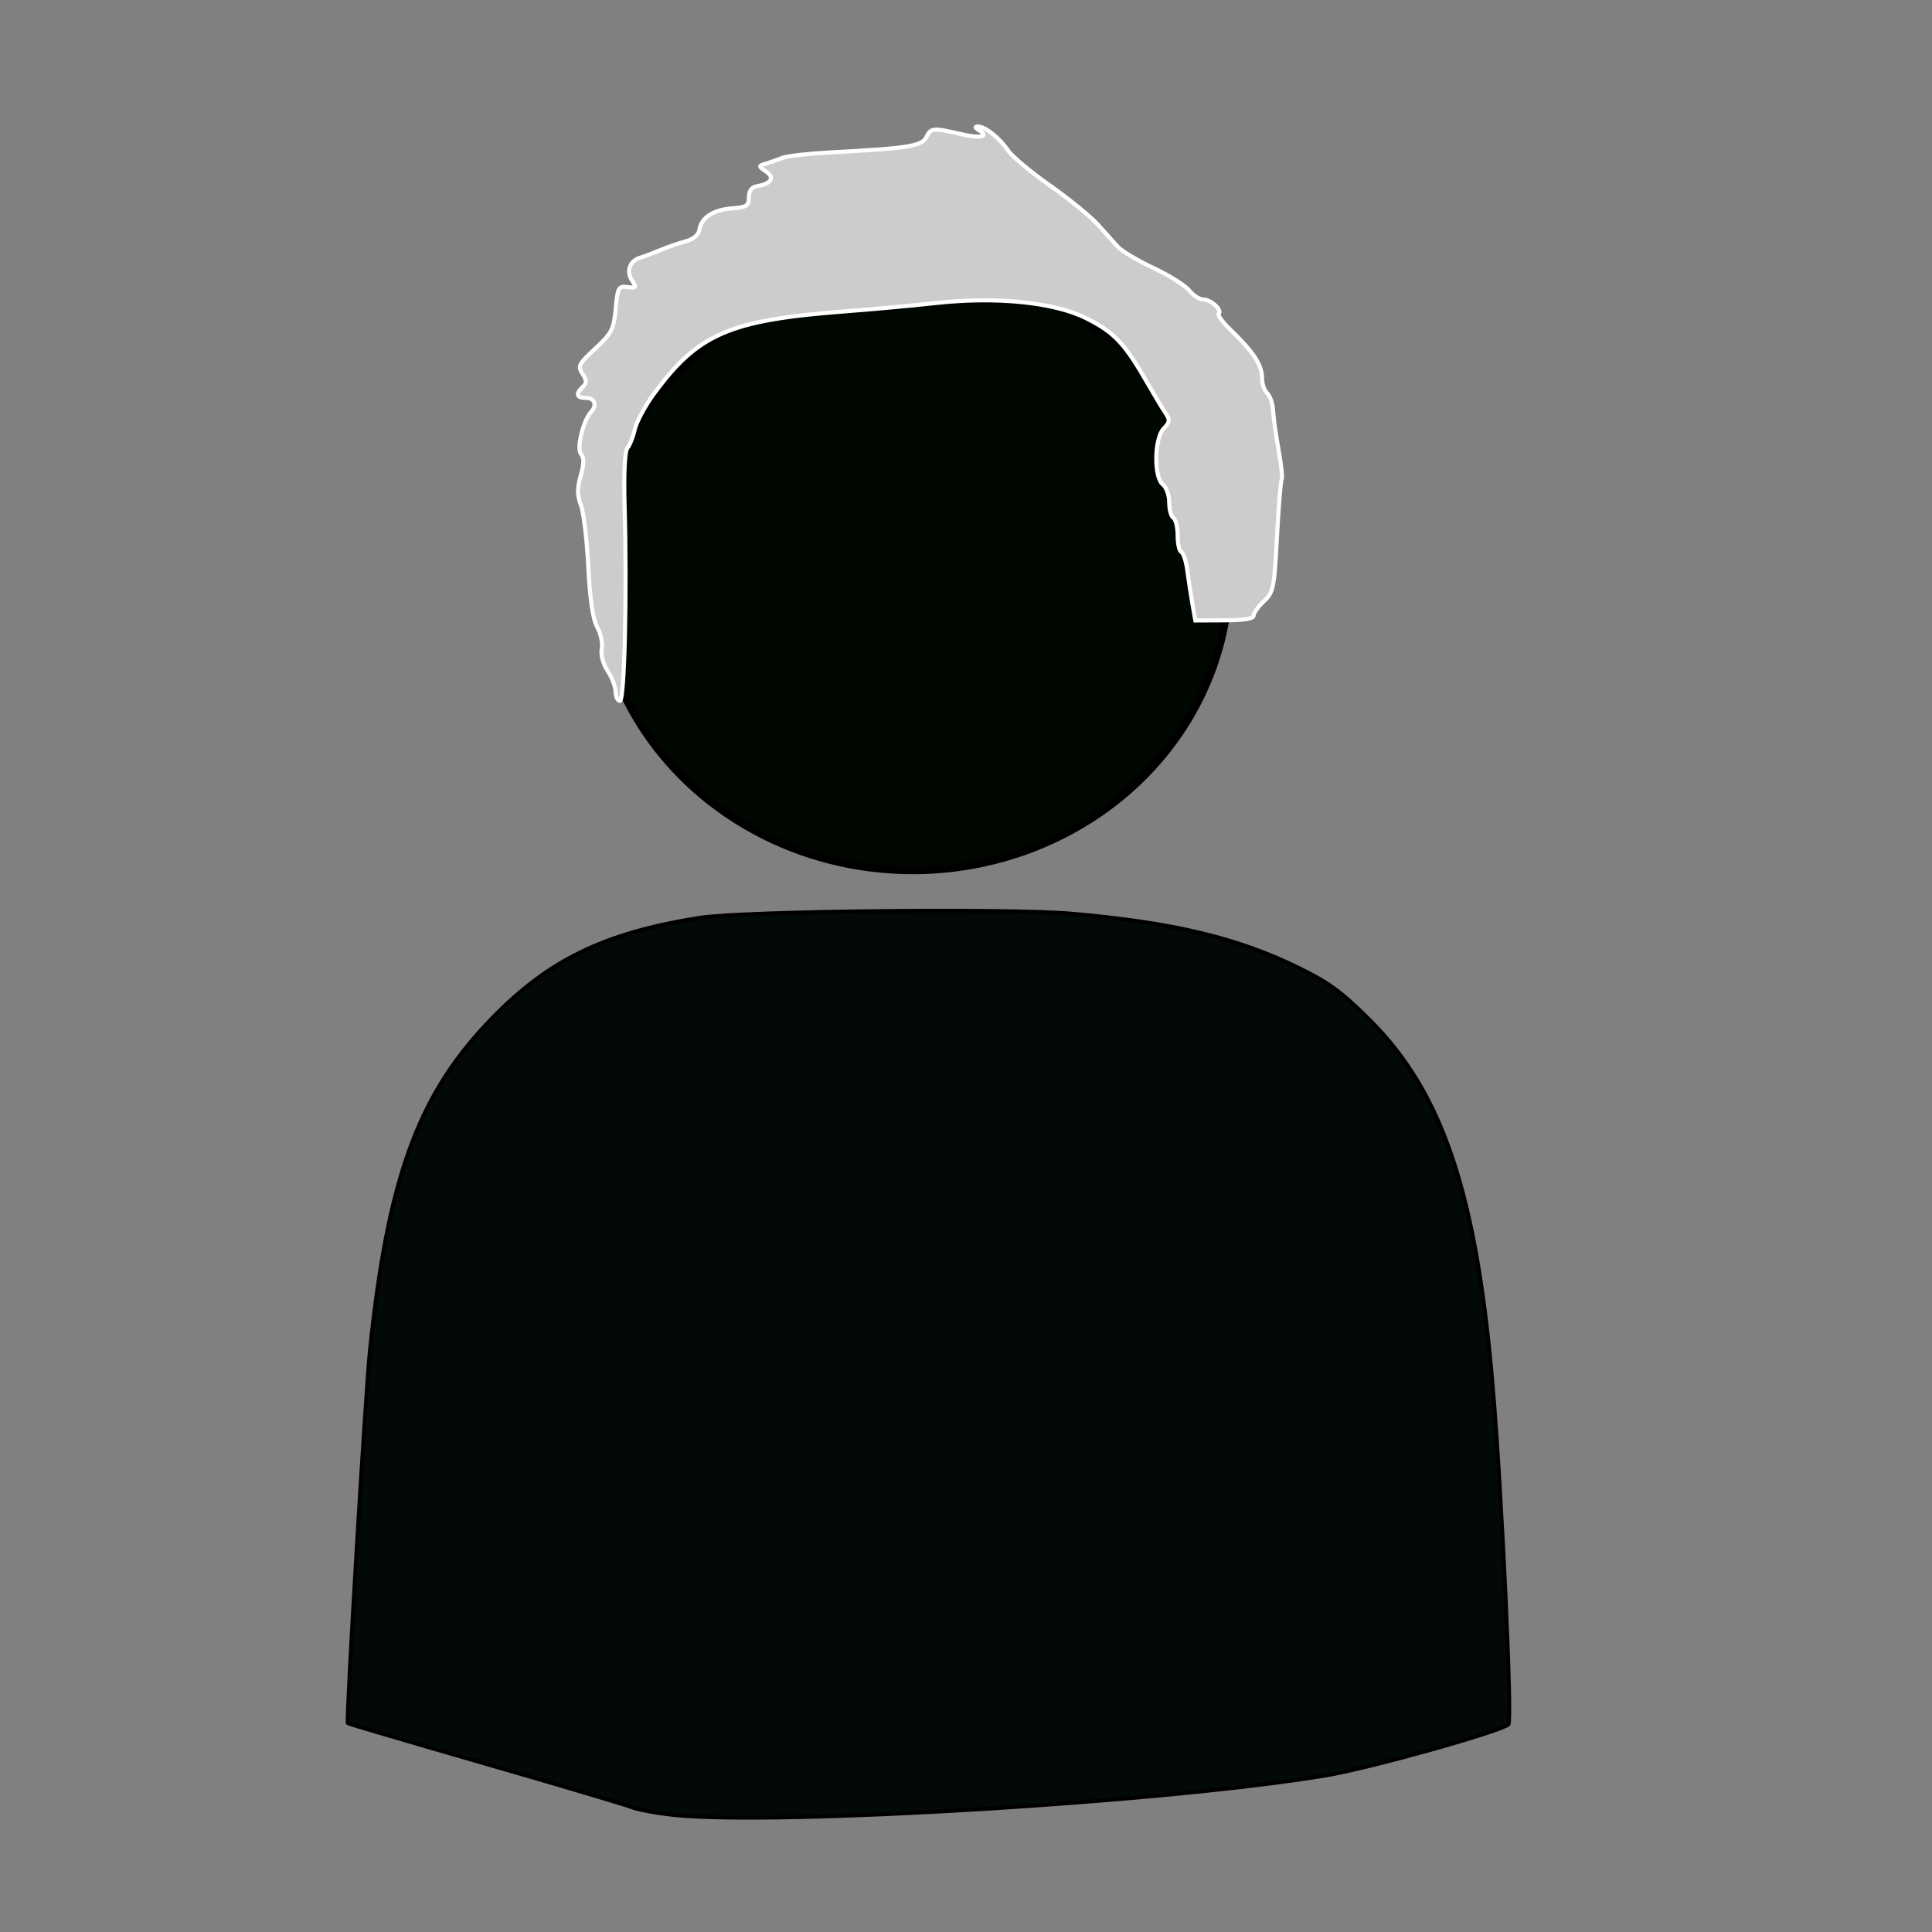
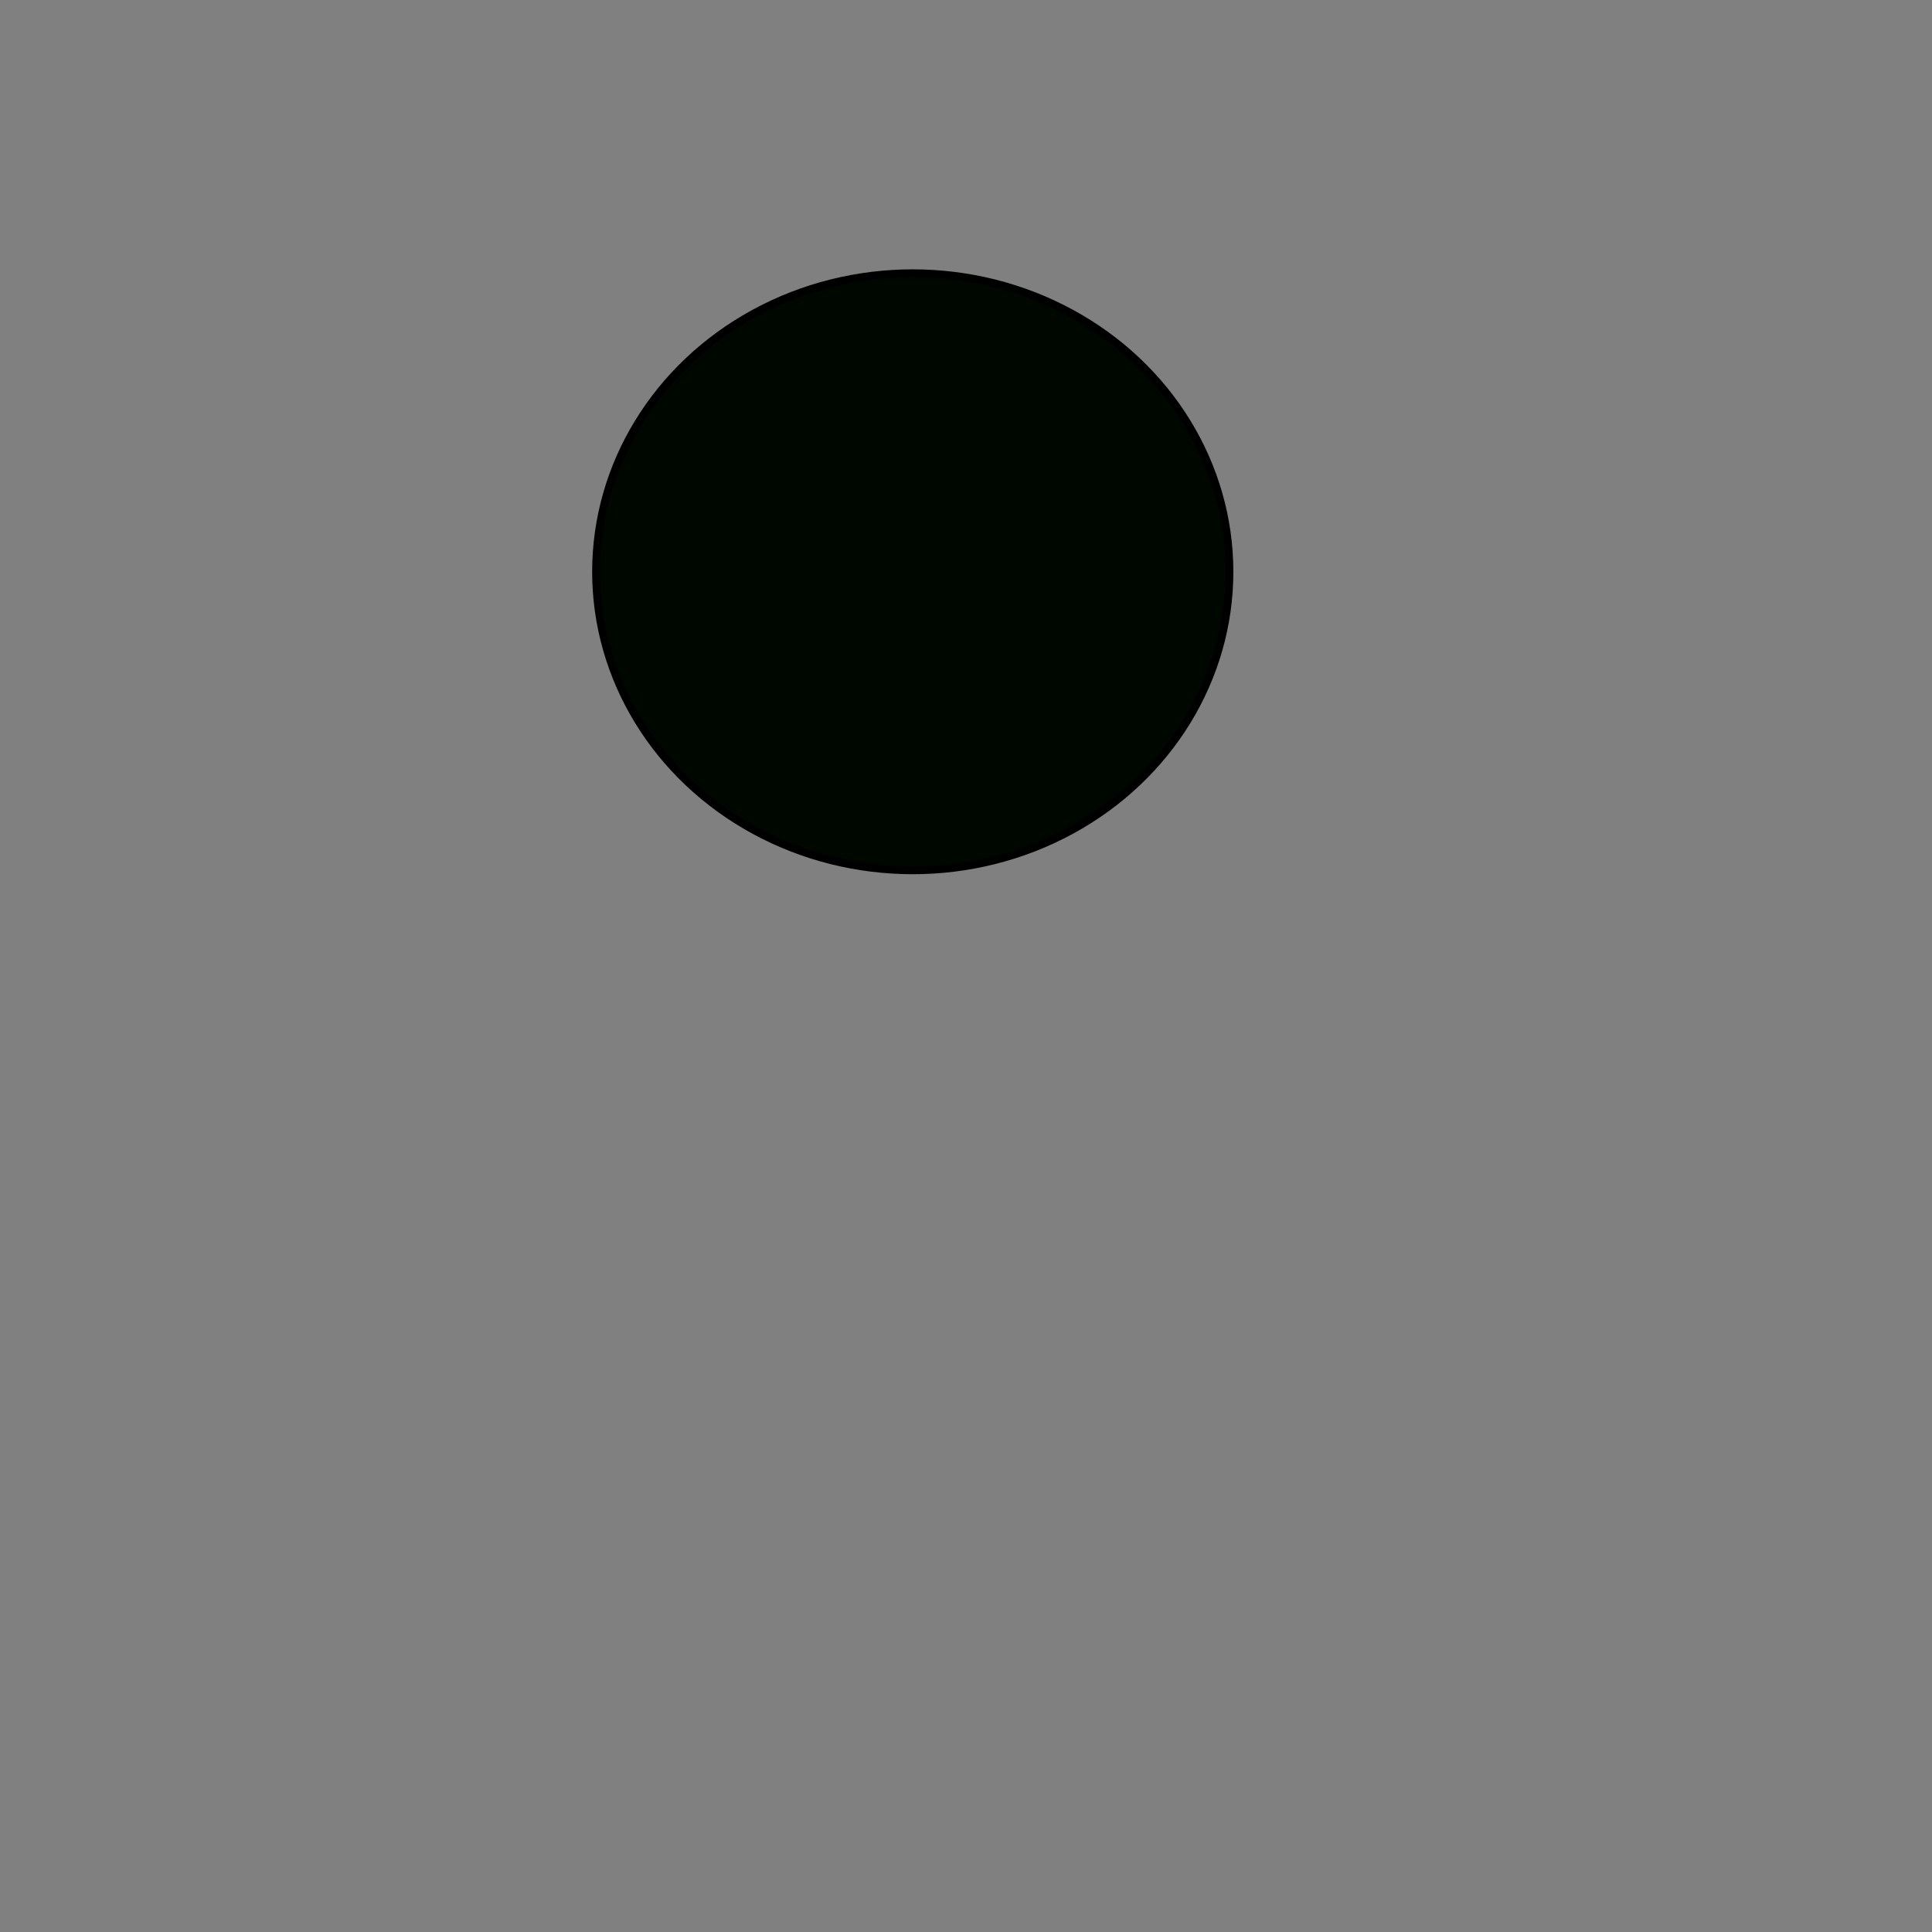
<svg xmlns="http://www.w3.org/2000/svg" xmlns:ns1="http://www.inkscape.org/namespaces/inkscape" xmlns:ns2="http://sodipodi.sourceforge.net/DTD/sodipodi-0.dtd" width="70mm" height="70mm" viewBox="0 0 248.031 248.031" id="svg4526" version="1.1" ns1:version="0.91 r13725" ns2:docname="user_man.svg">
  <rect x="0" y="0" width="248.031" height="248.031" fill="#808080" stroke="none" />
  <defs id="defs4528" />
  <ns2:namedview id="base" pagecolor="#ffffff" bordercolor="#666666" borderopacity="1.0" ns1:pageopacity="0.0" ns1:pageshadow="2" ns1:zoom="0.49497475" ns1:cx="328.07282" ns1:cy="241.75887" ns1:document-units="px" ns1:current-layer="layer1" showgrid="false" ns1:window-width="1536" ns1:window-height="801" ns1:window-x="-8" ns1:window-y="-8" ns1:window-maximized="1" />
  <g ns1:label="Laag 1" ns1:groupmode="layer" id="layer1" transform="translate(0,-804.331)">
-     <path style="opacity:1;fill:#030904;fill-opacity:1;fill-rule:nonzero;stroke:#000000;stroke-width:0.505;stroke-opacity:1" d="m 86.641,1037.349 c -2.222,-0.227 -4.723,-0.682 -5.556,-1.012 -0.833,-0.33 -9.338,-2.857 -18.9,-5.616 -9.562,-2.759 -17.452,-5.083 -17.535,-5.166 -0.239,-0.239 2.279,-42.512 2.864,-48.081 2.268,-21.584 6.048,-32.161 14.865,-41.586 7.591,-8.115 14.922,-11.772 27.545,-13.739 5.511,-0.859 39.443,-1.231 47.621,-0.522 13,1.127 21.306,3.104 29.123,6.933 3.946,1.933 5.526,3.088 9.142,6.685 9.42,9.369 13.766,22.358 15.854,47.383 1.166,13.966 2.488,42.597 1.99,43.079 -0.918,0.888 -17.737,5.597 -23.365,6.541 -20.441,3.429 -70.257,6.467 -83.648,5.101 z" id="path4293-4-1" ns1:connector-curvature="0" />
    <ellipse style="opacity:1;fill:#000700;fill-opacity:1;fill-rule:nonzero;stroke:#000000;stroke-opacity:1" id="path4295-9-5" cx="117.179" cy="877.736" rx="40.659" ry="38.328" />
-     <path style="opacity:1;fill:#cccccc;fill-opacity:1;fill-rule:nonzero;stroke:#ffffff;stroke-width:0.523;stroke-opacity:1" d="m 79.041,893.175 c -10e-4,-0.625 -0.463,-1.84 -1.026,-2.7 -0.599,-0.915 -0.915,-2.092 -0.762,-2.84 0.144,-0.702 -0.117,-1.958 -0.579,-2.791 -0.56,-1.009 -0.945,-3.603 -1.152,-7.768 -0.171,-3.439 -0.597,-6.994 -0.947,-7.899 -0.479,-1.238 -0.485,-2.176 -0.024,-3.783 0.437,-1.525 0.446,-2.323 0.03,-2.79 -0.588,-0.66 0.293,-4.315 1.301,-5.394 0.804,-0.86 0.472,-1.793 -0.637,-1.793 -1.235,0 -1.39,-0.524 -0.42,-1.427 0.524,-0.488 0.515,-0.842 -0.044,-1.676 -0.642,-0.957 -0.487,-1.262 1.641,-3.235 2.116,-1.962 2.377,-2.47 2.621,-5.118 0.251,-2.721 0.364,-2.928 1.521,-2.777 1.112,0.145 1.177,0.055 0.592,-0.817 -0.789,-1.177 -0.328,-2.543 0.994,-2.942 0.529,-0.159 1.694,-0.598 2.589,-0.975 0.895,-0.377 2.36,-0.884 3.255,-1.127 1.027,-0.279 1.688,-0.827 1.793,-1.486 0.25,-1.577 1.759,-2.572 4.174,-2.754 1.9,-0.143 2.171,-0.32 2.18,-1.421 0.007,-0.852 0.357,-1.316 1.085,-1.438 1.8,-0.302 2.271,-1.084 1.127,-1.87 -1.015,-0.698 -1.015,-0.715 0,-1.022 0.568,-0.172 1.521,-0.506 2.117,-0.742 0.597,-0.236 3.404,-0.551 6.238,-0.7 9.951,-0.521 11.676,-0.801 12.242,-1.989 0.553,-1.159 0.845,-1.181 4.509,-0.334 2.464,0.569 3.608,0.303 2.218,-0.516 -0.53,-0.312 -0.573,-0.472 -0.126,-0.478 0.923,-0.011 2.797,1.486 3.884,3.102 0.497,0.738 2.904,2.749 5.351,4.469 2.446,1.72 5.198,3.958 6.115,4.973 0.917,1.015 2.081,2.308 2.586,2.874 0.506,0.566 2.562,1.796 4.57,2.733 2.008,0.937 4.08,2.236 4.604,2.885 0.524,0.65 1.353,1.181 1.842,1.181 0.978,0 2.444,1.37 1.954,1.826 -0.169,0.158 0.467,1.035 1.414,1.95 3.136,3.031 4.163,4.62 4.163,6.444 0,0.657 0.296,1.471 0.659,1.808 0.362,0.337 0.699,1.349 0.749,2.248 0.05,0.899 0.37,3.18 0.712,5.07 0.342,1.889 0.516,3.595 0.387,3.79 -0.129,0.195 -0.401,3.509 -0.603,7.364 -0.341,6.504 -0.462,7.098 -1.678,8.229 -0.72,0.671 -1.311,1.494 -1.313,1.828 -0.002,0.414 -1.199,0.613 -3.747,0.623 l -3.744,0.015 -0.358,-2.035 c -0.197,-1.119 -0.494,-3.058 -0.659,-4.308 -0.165,-1.25 -0.515,-2.349 -0.777,-2.442 -0.262,-0.093 -0.476,-1.045 -0.476,-2.117 0,-1.072 -0.244,-2.089 -0.542,-2.261 -0.298,-0.172 -0.542,-1.067 -0.542,-1.988 0,-0.922 -0.366,-1.959 -0.814,-2.305 -1.181,-0.913 -1.103,-5.937 0.112,-7.186 0.803,-0.827 0.827,-1.098 0.181,-2.06 -0.409,-0.61 -1.375,-2.211 -2.146,-3.559 -3.047,-5.328 -4.353,-6.721 -8.015,-8.549 -4.13,-2.062 -11.604,-2.804 -19.423,-1.927 -2.685,0.301 -7.933,0.781 -11.662,1.067 -14.721,1.13 -18.741,2.876 -24.399,10.598 -1.119,1.528 -2.218,3.574 -2.442,4.546 -0.223,0.972 -0.652,2.052 -0.952,2.399 -0.328,0.379 -0.47,3.31 -0.357,7.324 0.321,11.342 -0.008,25.13 -0.599,25.13 -0.298,0 -0.543,-0.511 -0.544,-1.137 z" id="path4959" ns1:connector-curvature="0" />
  </g>
</svg>